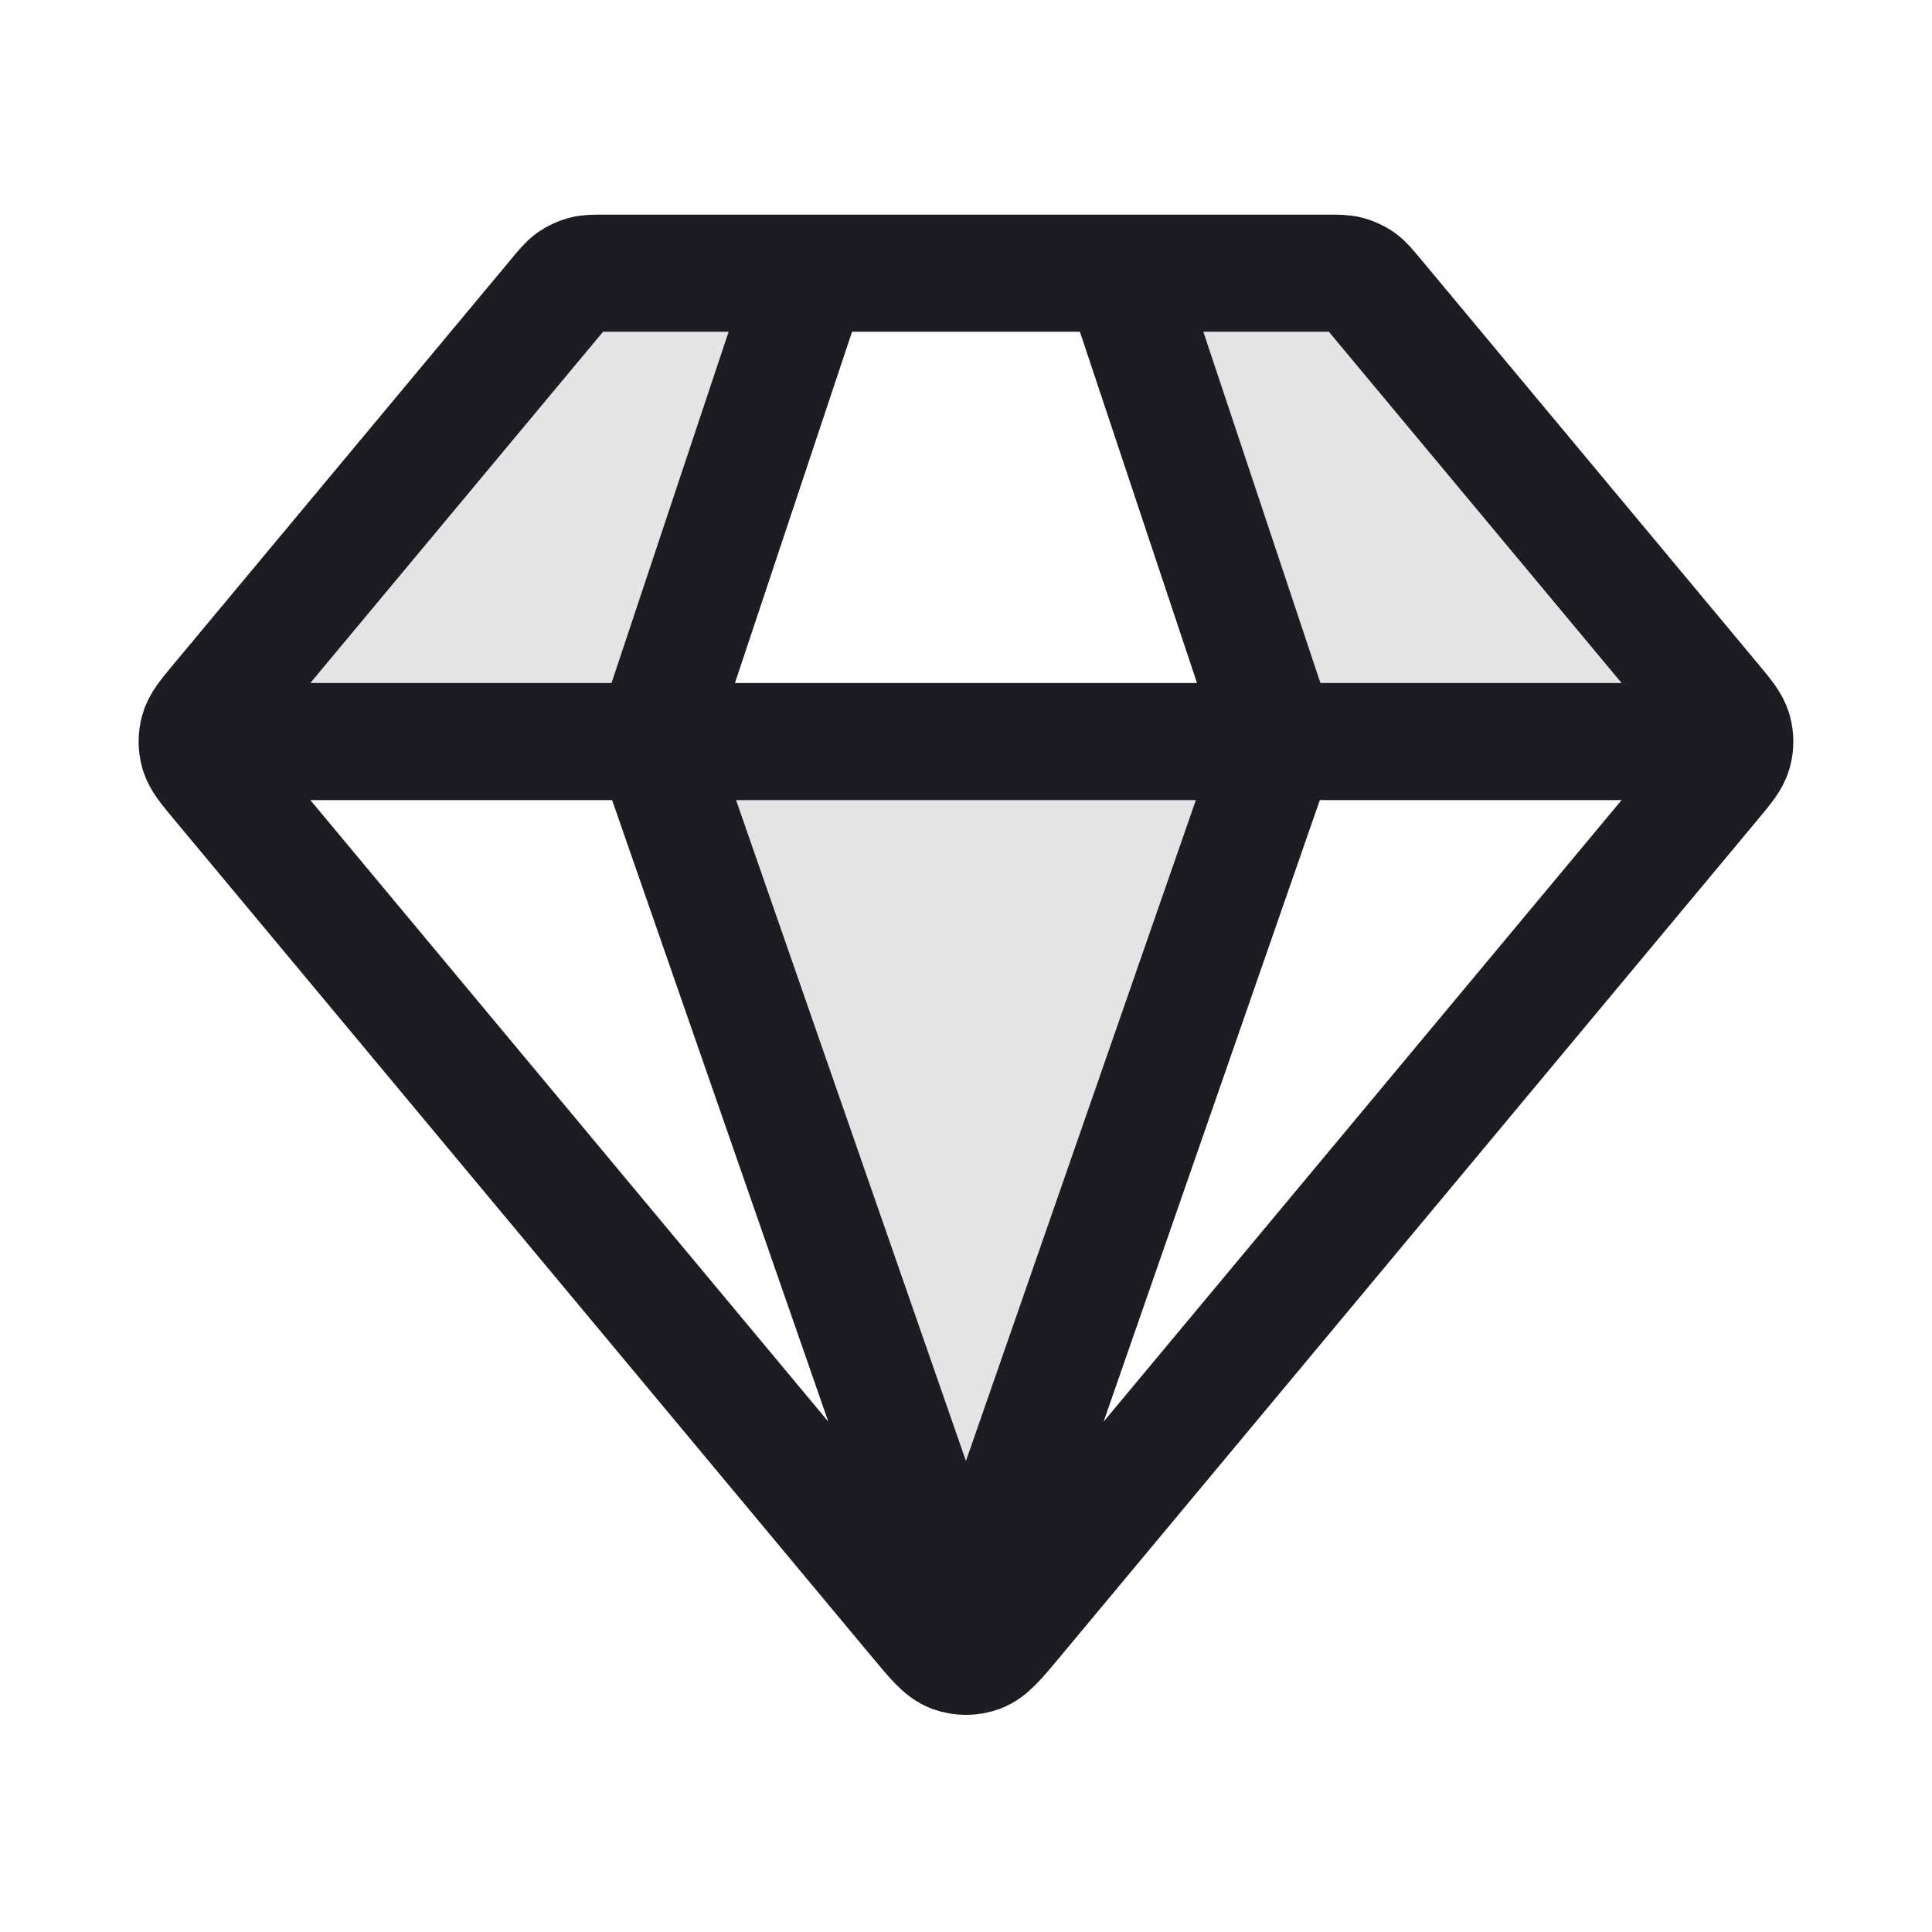
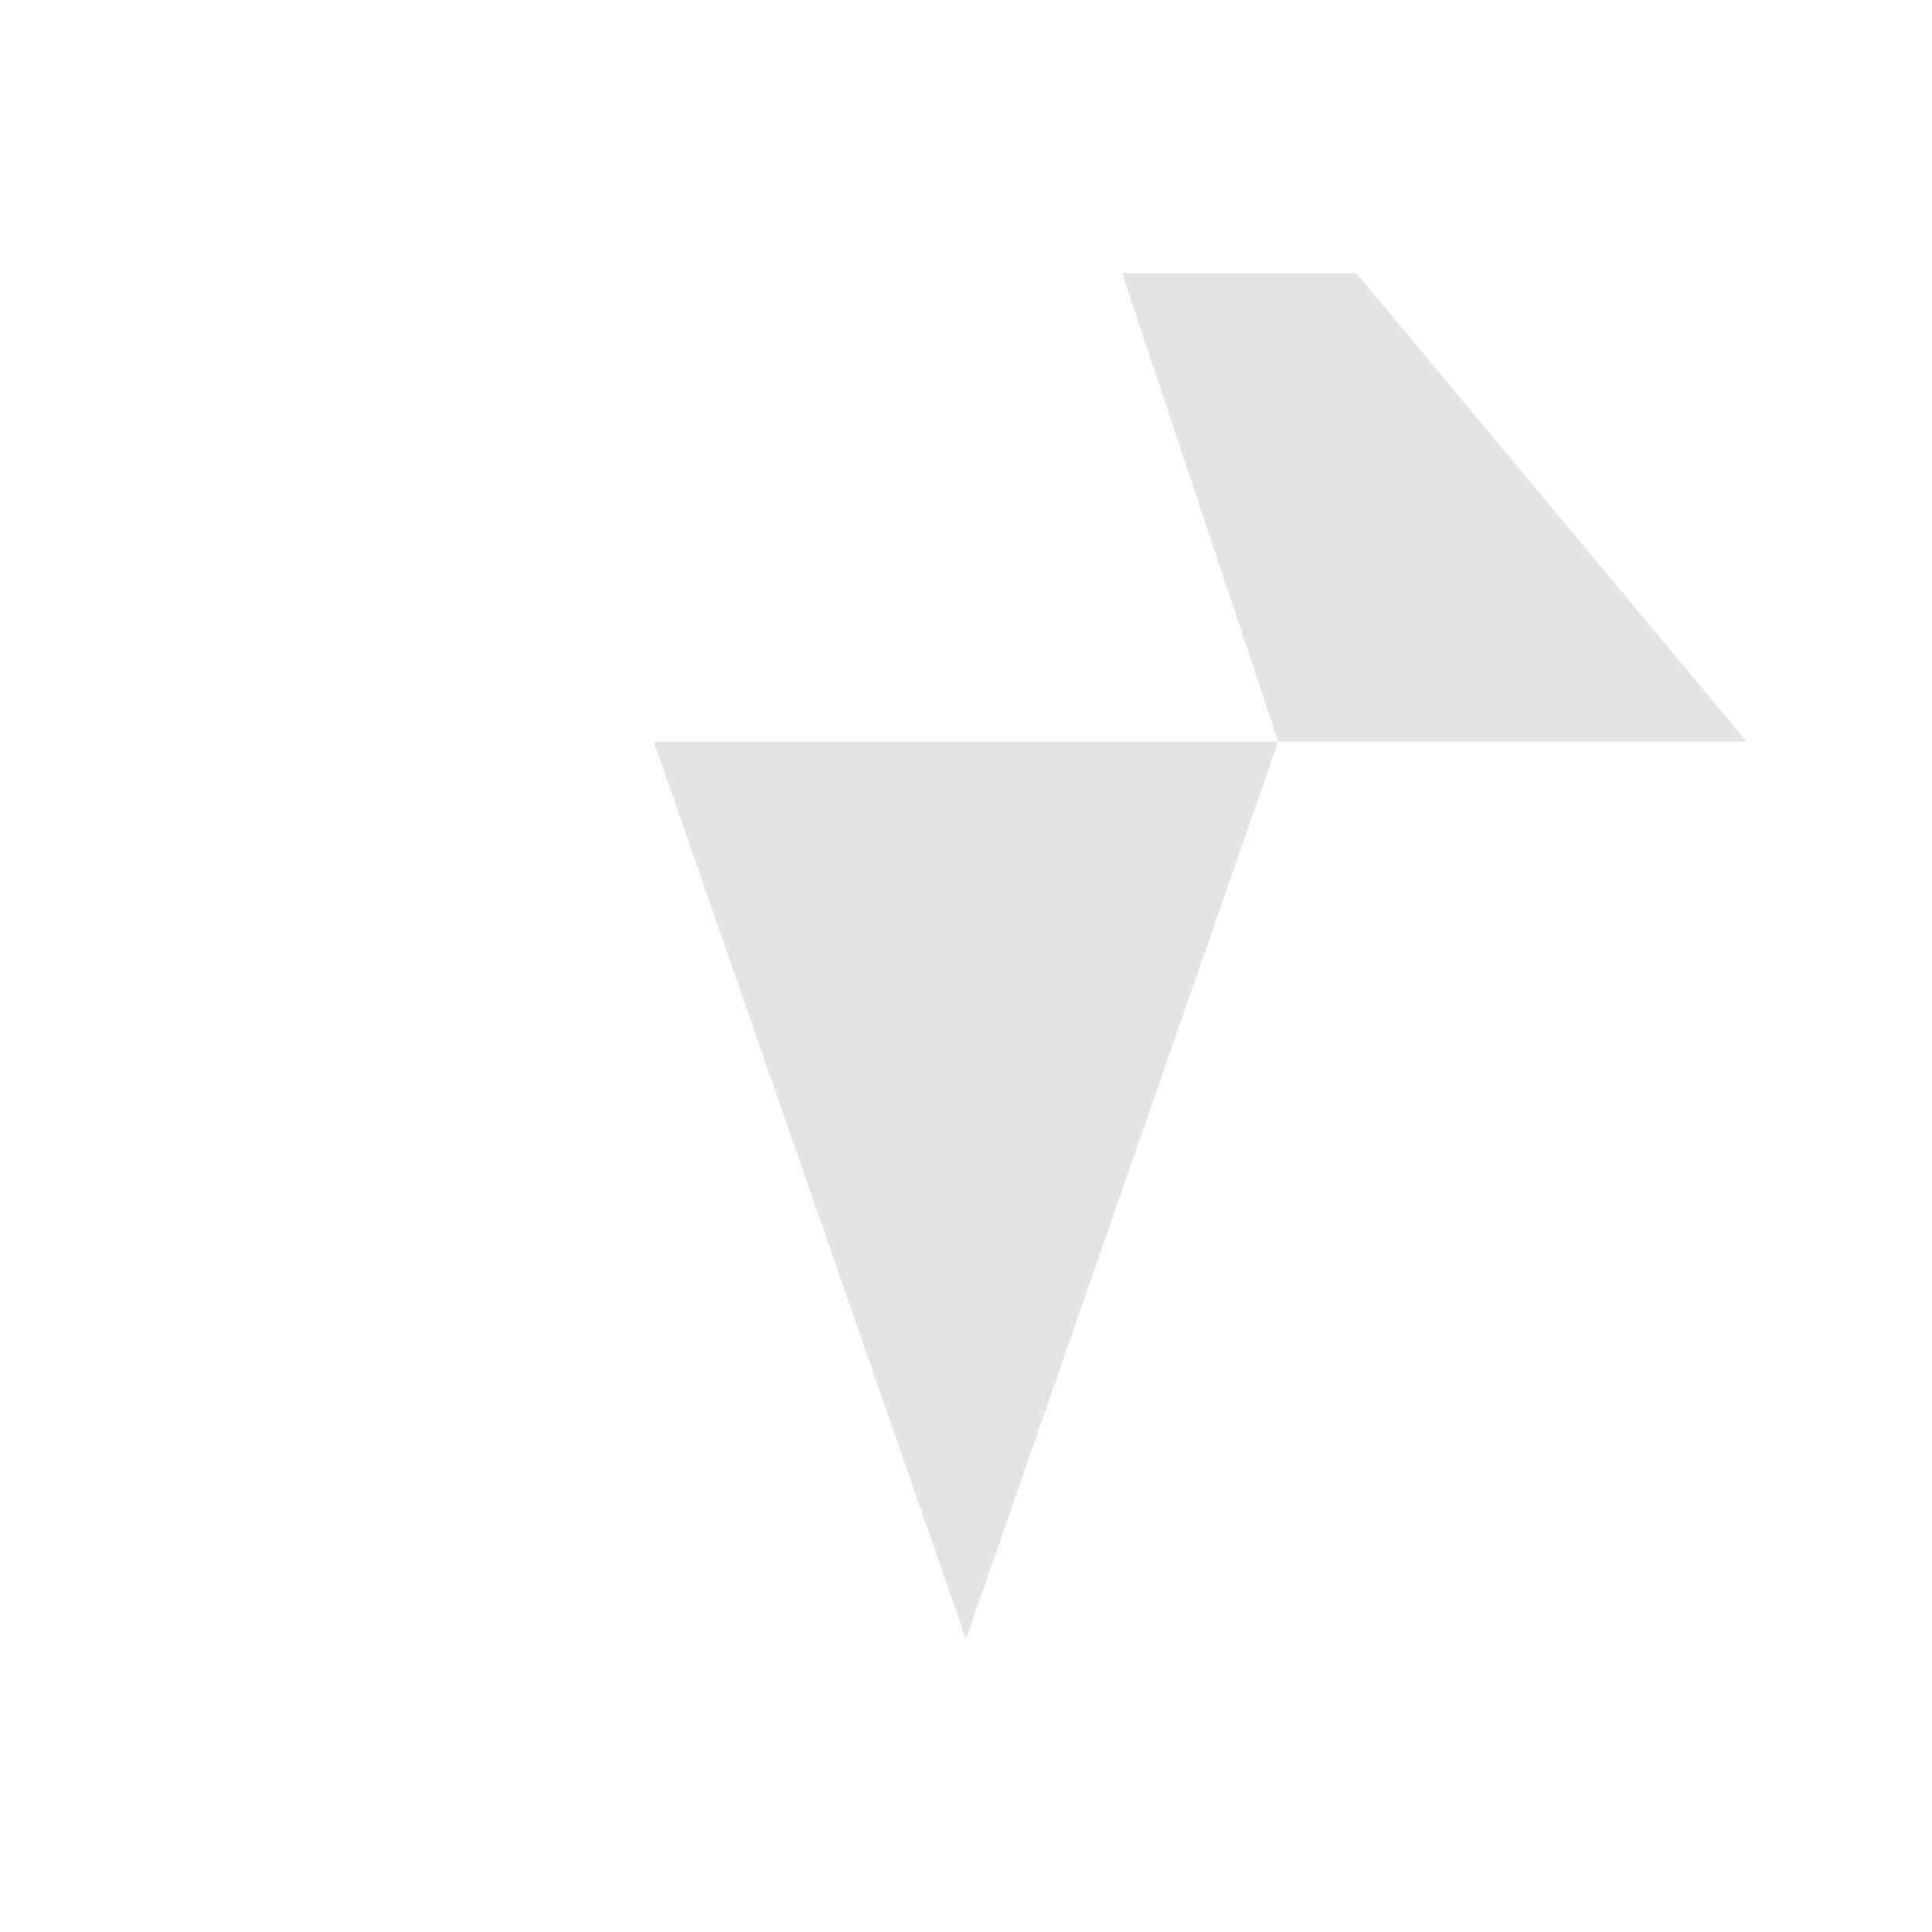
<svg xmlns="http://www.w3.org/2000/svg" width="33" height="33" viewBox="0 0 33 33" fill="none">
  <g id="diamond-01">
    <g id="Fill" opacity="0.12">
      <path d="M16.499 27.999L11.166 12.666H21.833L16.499 27.999Z" fill="#1C1D22" />
-       <path d="M13.833 4.666H9.833L3.166 12.666L11.166 12.666L13.833 4.666Z" fill="#1C1D22" />
      <path d="M19.166 4.666H23.166L29.833 12.666L21.833 12.666L19.166 4.666Z" fill="#1C1D22" />
    </g>
-     <path id="Icon" d="M3.833 12.666H29.166M13.833 4.666L11.166 12.666L16.499 27.999L21.833 12.666L19.166 4.666M17.319 27.683L29.264 13.349C29.466 13.106 29.567 12.985 29.606 12.849C29.64 12.729 29.64 12.603 29.606 12.483C29.567 12.348 29.466 12.226 29.264 11.983L23.486 5.05C23.368 4.909 23.309 4.838 23.238 4.787C23.174 4.743 23.102 4.709 23.027 4.689C22.942 4.666 22.85 4.666 22.666 4.666H10.332C10.149 4.666 10.057 4.666 9.972 4.689C9.896 4.709 9.825 4.743 9.761 4.787C9.689 4.838 9.63 4.909 9.513 5.05L3.735 11.983C3.533 12.226 3.431 12.348 3.393 12.483C3.359 12.603 3.359 12.729 3.393 12.849C3.431 12.985 3.533 13.106 3.735 13.349L15.68 27.683C15.961 28.02 16.102 28.189 16.27 28.251C16.418 28.305 16.581 28.305 16.728 28.251C16.897 28.189 17.037 28.02 17.319 27.683Z" stroke="#1C1D22" stroke-width="2" stroke-linecap="round" stroke-linejoin="round" />
  </g>
</svg>